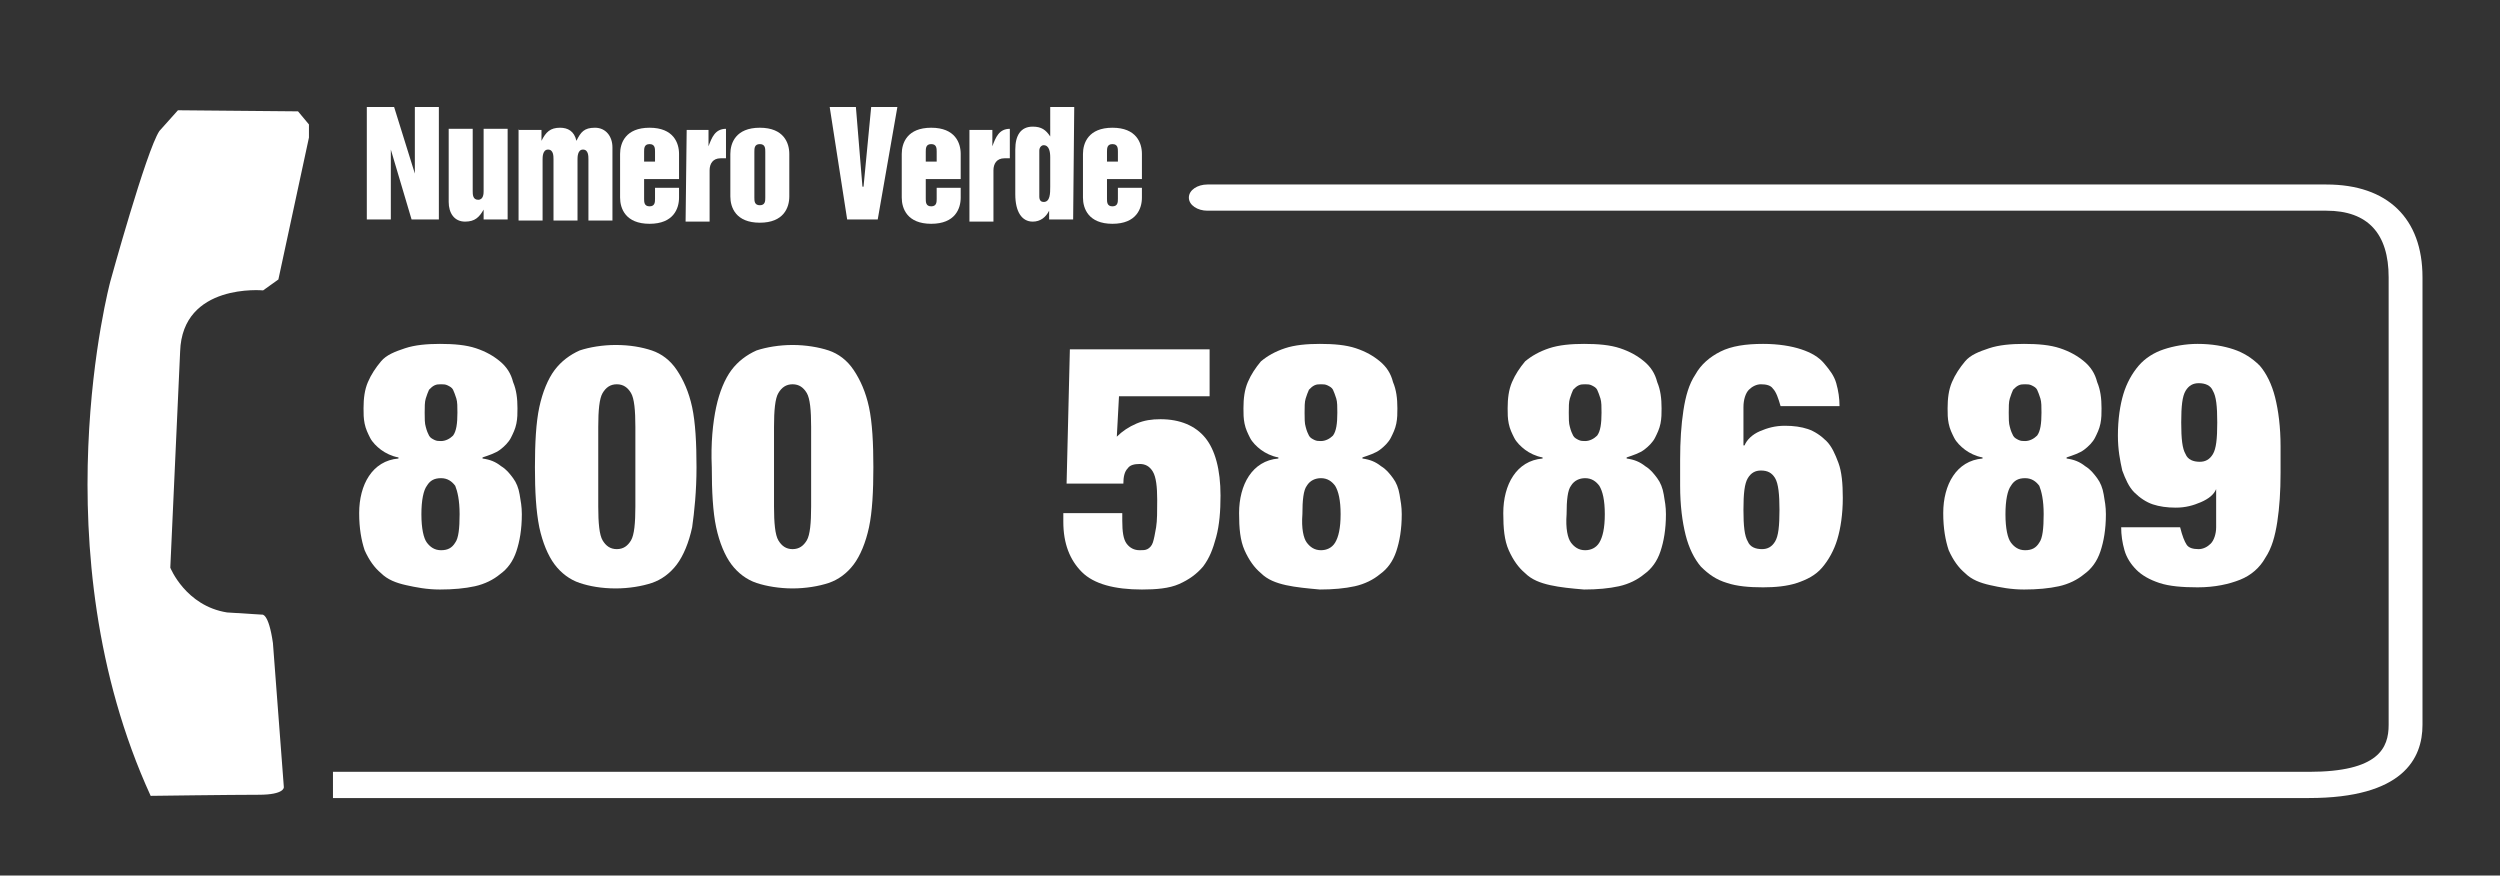
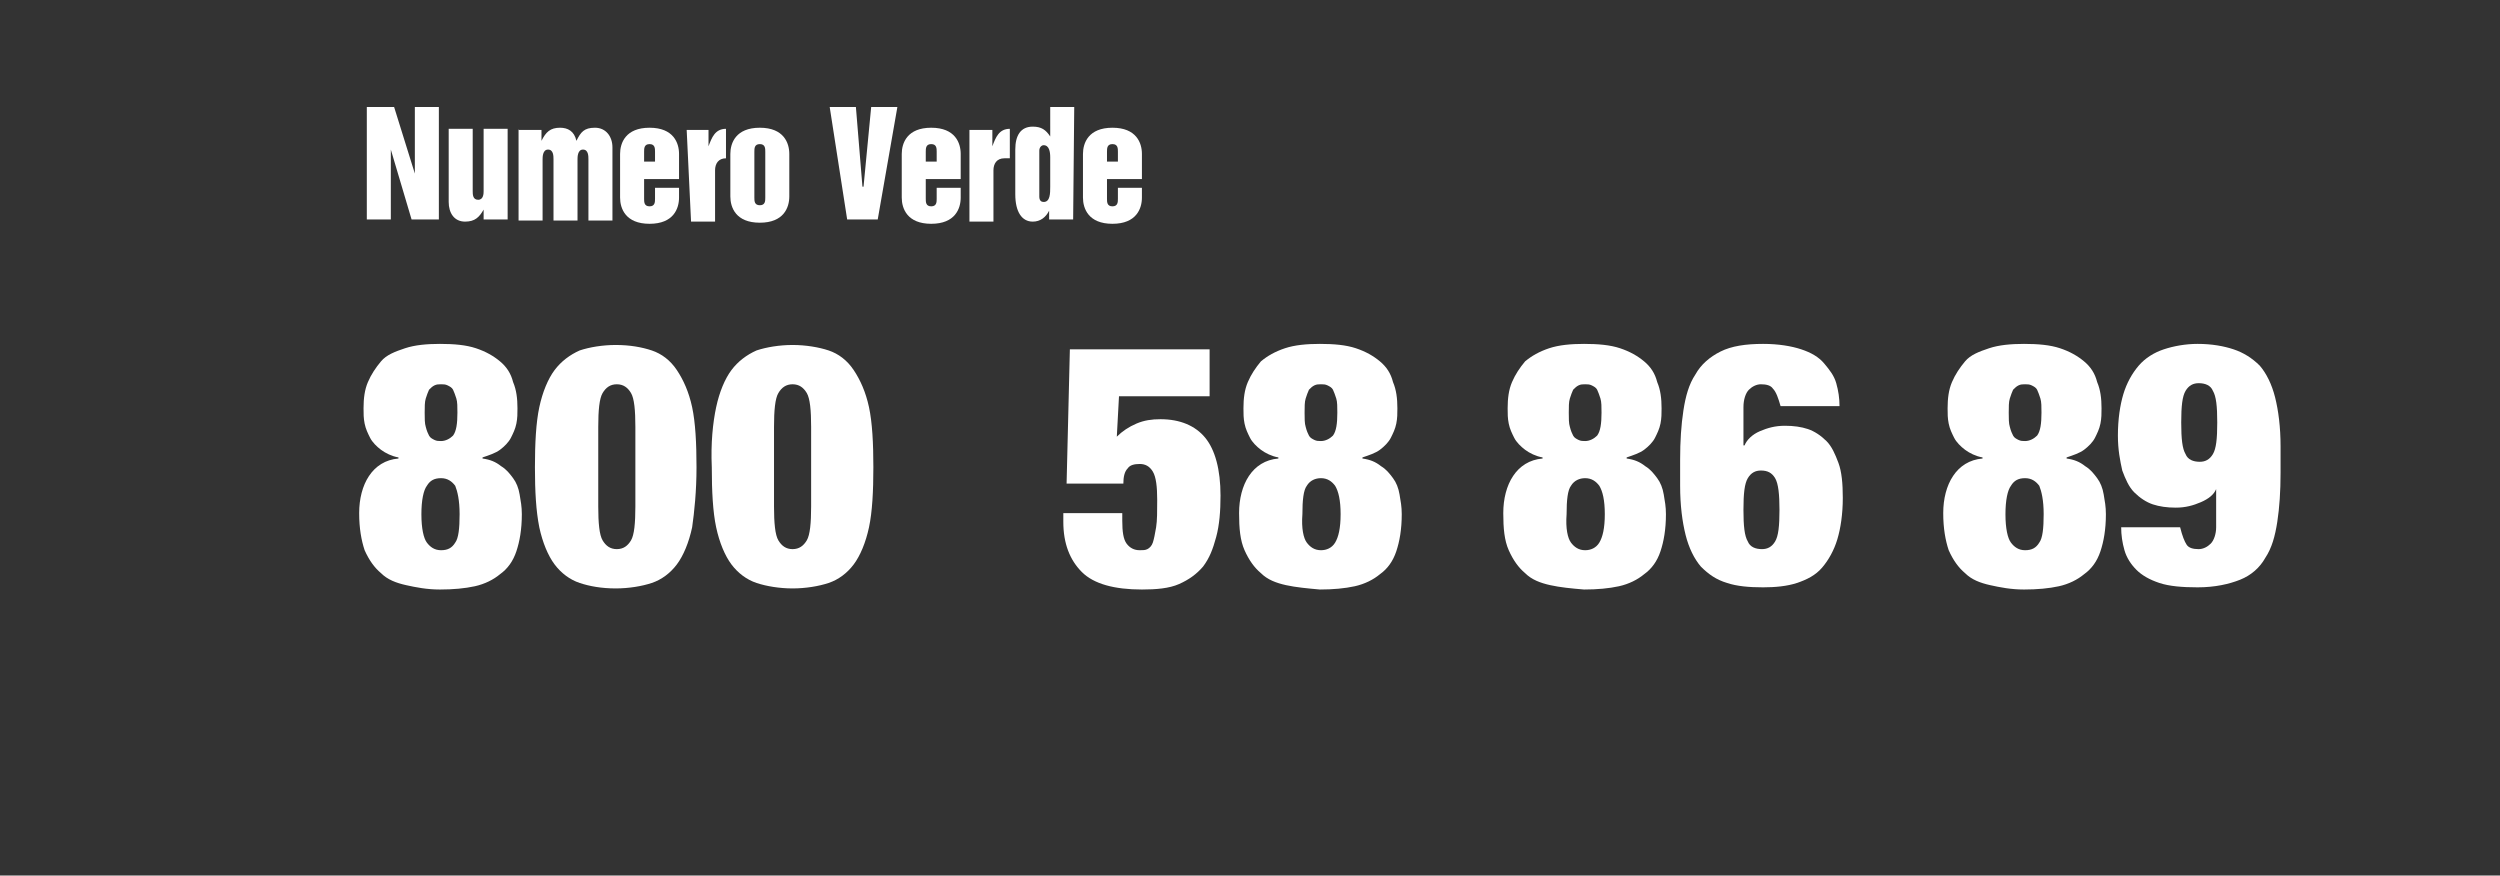
<svg xmlns="http://www.w3.org/2000/svg" id="Livello_1" x="0px" y="0px" viewBox="0 0 229 80.2" style="enable-background:new 0 0 229 80.2;" xml:space="preserve">
  <rect x="0" y="0" width="229" height="80.2" fill="#333333" stroke="none" />
  <style type="text/css">	.st0{fill-rule:evenodd;clip-rule:evenodd;fill:#FFFFFF;}	.st1{fill:#FFFFFF;}</style>
  <g>
    <g>
      <polygon class="st0" points="33.6,9.8 36.1,9.8 38,15.9 38,15.9 38,9.8 40.2,9.8 40.2,20.1 37.7,20.1 35.8,13.7 35.8,13.7    35.8,20.1 33.6,20.1   " />
      <path class="st0" d="M46.4,20.1h-2.1v-0.9l0,0c-0.4,0.7-0.8,1.1-1.7,1.1c-1,0-1.5-0.8-1.5-1.8v-6.7h2.2v5.7c0,0.3,0,0.8,0.5,0.8   s0.5-0.6,0.5-0.8v-5.7h2.2v8.3C46.5,20.1,46.4,20.1,46.4,20.1z" />
      <path class="st0" d="M47.5,11.9h2.1v1l0,0c0.4-0.8,0.8-1.2,1.7-1.2c0.7,0,1.3,0.3,1.5,1.2c0.4-0.8,0.7-1.2,1.7-1.2   s1.6,0.8,1.6,1.8v6.7h-2.2v-5.6c0-0.3,0-0.9-0.5-0.9s-0.5,0.7-0.5,0.9v5.6h-2.2v-5.6c0-0.3,0-0.9-0.5-0.9s-0.5,0.7-0.5,0.9v5.6   h-2.2L47.5,11.9C47.4,11.8,47.5,11.8,47.5,11.9z" />
-       <path class="st0" d="M62.9,11.9h2v1.5l0,0c0.3-0.8,0.6-1.6,1.6-1.6v2.7H66c-0.7,0-1,0.5-1,1.1v4.7h-2.2L62.9,11.9L62.9,11.9z" />
+       <path class="st0" d="M62.9,11.9h2v1.5l0,0c0.3-0.8,0.6-1.6,1.6-1.6v2.7c-0.7,0-1,0.5-1,1.1v4.7h-2.2L62.9,11.9L62.9,11.9z" />
      <polygon class="st0" points="76,9.8 78.4,9.8 79,17.1 79.1,17.1 79.8,9.8 82.2,9.8 80.4,20.1 77.6,20.1   " />
      <path class="st0" d="M88.8,11.9h2.1v1.5l0,0c0.3-0.8,0.6-1.6,1.6-1.6v2.7H92c-0.7,0-1,0.5-1,1.1v4.7h-2.2V11.9   C88.8,11.8,88.8,11.8,88.8,11.9z" />
      <path class="st0" d="M56.8,14.1c0-1,0.5-2.4,2.7-2.4s2.7,1.4,2.7,2.4v2.3H59v1.8c0,0.3,0,0.7,0.5,0.7s0.5-0.4,0.5-0.7v-1h2.2v0.9   c0,1-0.5,2.4-2.7,2.4s-2.7-1.4-2.7-2.4V14.1L56.8,14.1L56.8,14.1z M59,14.8h1v-0.9c0-0.3,0-0.7-0.5-0.7S59,13.6,59,13.9V14.8   L59,14.8z" />
      <path class="st0" d="M66.9,14.1c0-1,0.5-2.4,2.7-2.4s2.7,1.4,2.7,2.4V18c0,1-0.5,2.4-2.7,2.4S66.9,19,66.9,18V14.1L66.9,14.1   L66.9,14.1z M69.1,18.1c0,0.3,0,0.7,0.5,0.7s0.5-0.4,0.5-0.7v-4.2c0-0.3,0-0.7-0.5-0.7s-0.5,0.4-0.5,0.7V18.1L69.1,18.1z" />
      <path class="st0" d="M98.3,20.1h-2.2v-0.8l0,0c-0.3,0.6-0.8,1-1.5,1c-1,0-1.6-0.9-1.6-2.5v-4.1c0-1.3,0.5-2.1,1.6-2.1   c0.8,0,1.2,0.3,1.6,0.9l0,0V9.8h2.2L98.3,20.1L98.3,20.1L98.3,20.1z M96.2,14.4c0-0.5-0.1-1.1-0.6-1.1c-0.2,0-0.4,0.2-0.4,0.5V18   c0,0.4,0.2,0.5,0.4,0.5c0.6,0,0.6-0.8,0.6-1.4V14.4L96.2,14.4z" />
      <path class="st0" d="M99.2,14.1c0-1,0.5-2.4,2.7-2.4s2.7,1.4,2.7,2.4v2.3h-3.2v1.8c0,0.3,0,0.7,0.5,0.7s0.5-0.4,0.5-0.7v-1h2.2   v0.9c0,1-0.5,2.4-2.7,2.4s-2.7-1.4-2.7-2.4V14.1L99.2,14.1L99.2,14.1z M101.4,14.8h1v-0.9c0-0.3,0-0.7-0.5-0.7s-0.5,0.4-0.5,0.7   V14.8L101.4,14.8z" />
      <path class="st0" d="M82.6,14.1c0-1,0.5-2.4,2.7-2.4s2.7,1.4,2.7,2.4v2.3h-3.2v1.8c0,0.3,0,0.7,0.5,0.7s0.5-0.4,0.5-0.7v-1H88v0.9   c0,1-0.5,2.4-2.7,2.4s-2.7-1.4-2.7-2.4L82.6,14.1L82.6,14.1L82.6,14.1z M84.8,14.8h1v-0.9c0-0.3,0-0.7-0.5-0.7s-0.5,0.4-0.5,0.7   V14.8L84.8,14.8z" />
-       <path class="st0" d="M13.8,72.9c0,0,7.4-0.1,9.9-0.1c2.4,0,2.3-0.7,2.3-0.7l-1-13.2c-0.4-2.8-1-2.6-1-2.6l-3.2-0.2   C17,55.5,15.6,52,15.6,52l0.9-19.8c0.2-6.3,7.6-5.6,7.6-5.6l1.4-1l2.8-13v-1.2l-1-1.2l-11-0.1L14.6,12c-1.2,1.8-4.5,13.8-4.5,13.8   S3.5,50.4,13.8,72.9L13.8,72.9z" />
-       <path class="st0" d="M30.5,73.1h181c8.6,0,10.4-3.6,10.4-6.7v-41c0-5.4-3.2-8.5-8.8-8.5H110.6c-0.9,0-1.7,0.5-1.7,1.2   s0.8,1.2,1.7,1.2h102.5c3.8,0,5.7,2.1,5.7,6.1v41c0,2.1-0.9,4.3-7.3,4.3h-181V73.1L30.5,73.1z" />
    </g>
    <g>
      <path class="st1" d="M37.2,53.6c-0.9-0.2-1.7-0.5-2.3-1.1c-0.6-0.5-1.1-1.2-1.5-2.1c-0.3-0.9-0.5-2-0.5-3.4c0-1.3,0.3-2.5,0.9-3.4   s1.5-1.5,2.7-1.6v-0.1c-0.6-0.1-1.2-0.4-1.6-0.7c-0.4-0.3-0.8-0.7-1-1.1c-0.2-0.4-0.4-0.8-0.5-1.3c-0.1-0.5-0.1-0.9-0.1-1.4   c0-0.9,0.1-1.7,0.4-2.4c0.3-0.7,0.7-1.3,1.2-1.9s1.3-0.9,2.2-1.2s2-0.4,3.2-0.4c1.3,0,2.4,0.1,3.3,0.4s1.6,0.7,2.2,1.2   s1,1.1,1.2,1.9c0.3,0.7,0.4,1.5,0.4,2.4c0,0.5,0,0.9-0.1,1.4s-0.3,0.9-0.5,1.3c-0.2,0.4-0.6,0.8-1,1.1c-0.4,0.3-1,0.5-1.6,0.7V42   c0.7,0.1,1.2,0.3,1.7,0.7c0.5,0.3,0.8,0.7,1.1,1.1c0.3,0.4,0.5,0.9,0.6,1.5c0.1,0.6,0.2,1.1,0.2,1.8c0,1.4-0.2,2.5-0.5,3.4   s-0.8,1.6-1.5,2.1c-0.6,0.5-1.4,0.9-2.3,1.1s-2,0.3-3.2,0.3S38.1,53.8,37.2,53.6z M39.1,49.7c0.3,0.4,0.7,0.7,1.3,0.7   s1-0.2,1.3-0.7c0.3-0.4,0.4-1.3,0.4-2.6c0-1.3-0.2-2.1-0.4-2.6c-0.3-0.4-0.7-0.7-1.3-0.7s-1,0.2-1.3,0.7c-0.3,0.4-0.5,1.3-0.5,2.6   C38.6,48.4,38.8,49.3,39.1,49.7z M39,39.1c0.1,0.4,0.2,0.6,0.3,0.8c0.1,0.2,0.3,0.3,0.5,0.4c0.2,0.1,0.4,0.1,0.6,0.1   c0.4,0,0.8-0.2,1.1-0.5c0.3-0.4,0.4-1.1,0.4-2.1c0-0.5,0-1-0.1-1.3c-0.1-0.3-0.2-0.6-0.3-0.8c-0.1-0.2-0.3-0.3-0.5-0.4   s-0.4-0.1-0.6-0.1c-0.2,0-0.4,0-0.6,0.1c-0.2,0.1-0.3,0.2-0.5,0.4c-0.1,0.2-0.2,0.5-0.3,0.8c-0.1,0.3-0.1,0.8-0.1,1.3   S38.9,38.8,39,39.1z" />
      <path class="st1" d="M49.4,37.3c0.3-1.4,0.8-2.6,1.4-3.4s1.4-1.4,2.3-1.8c0.9-0.3,2.1-0.5,3.3-0.5c1.3,0,2.4,0.2,3.3,0.5   c0.9,0.3,1.7,0.9,2.3,1.8s1.1,2,1.4,3.4c0.3,1.4,0.4,3.3,0.4,5.5c0,2.2-0.2,4.1-0.4,5.5c-0.3,1.4-0.8,2.6-1.4,3.4   c-0.6,0.8-1.4,1.4-2.3,1.7c-0.9,0.3-2.1,0.5-3.3,0.5c-1.3,0-2.4-0.2-3.3-0.5c-0.9-0.3-1.7-0.9-2.3-1.7c-0.6-0.8-1.1-2-1.4-3.4   C49.1,46.8,49,45,49,42.8C49,40.6,49.1,38.7,49.4,37.3z M55.2,49.5c0.3,0.5,0.7,0.8,1.3,0.8c0.6,0,1-0.3,1.3-0.8   c0.3-0.5,0.4-1.6,0.4-3.1v-7.3c0-1.5-0.1-2.6-0.4-3.1s-0.7-0.8-1.3-0.8c-0.6,0-1,0.3-1.3,0.8s-0.4,1.6-0.4,3.1v7.3   C54.8,47.9,54.9,49,55.2,49.5z" />
      <path class="st1" d="M65.6,37.3c0.3-1.4,0.8-2.6,1.4-3.4c0.6-0.8,1.4-1.4,2.3-1.8c0.9-0.3,2.1-0.5,3.3-0.5s2.4,0.2,3.3,0.5   c0.9,0.3,1.7,0.9,2.3,1.8s1.1,2,1.4,3.4c0.3,1.4,0.4,3.3,0.4,5.5c0,2.2-0.1,4.1-0.4,5.5c-0.3,1.4-0.8,2.6-1.4,3.4   c-0.6,0.8-1.4,1.4-2.3,1.7c-0.9,0.3-2.1,0.5-3.3,0.5s-2.4-0.2-3.3-0.5c-0.9-0.3-1.7-0.9-2.3-1.7c-0.6-0.8-1.1-2-1.4-3.4   c-0.3-1.4-0.4-3.3-0.4-5.5C65.1,40.6,65.3,38.7,65.6,37.3z M71.3,49.5c0.3,0.5,0.7,0.8,1.3,0.8s1-0.3,1.3-0.8   c0.3-0.5,0.4-1.6,0.4-3.1v-7.3c0-1.5-0.1-2.6-0.4-3.1s-0.7-0.8-1.3-0.8s-1,0.3-1.3,0.8s-0.4,1.6-0.4,3.1v7.3   C70.9,47.9,71,49,71.3,49.5z" />
      <path class="st1" d="M110.8,32v4.3h-8.3l-0.2,3.7c0.5-0.5,1.1-0.9,1.8-1.2c0.7-0.3,1.4-0.4,2.2-0.4c1.8,0,3.2,0.6,4.1,1.7   c0.9,1.1,1.4,2.9,1.4,5.3c0,1.4-0.1,2.7-0.4,3.8s-0.6,1.9-1.2,2.7c-0.6,0.7-1.3,1.2-2.2,1.6s-2.1,0.5-3.4,0.5   c-2.5,0-4.4-0.5-5.5-1.6c-1.1-1.1-1.7-2.6-1.7-4.6V47h5.4v0.7c0,1,0.1,1.7,0.4,2.1c0.3,0.4,0.7,0.6,1.2,0.6c0.3,0,0.5,0,0.7-0.1   c0.2-0.1,0.4-0.3,0.5-0.6c0.1-0.3,0.2-0.8,0.3-1.4c0.1-0.6,0.1-1.5,0.1-2.5c0-1.2-0.1-2.1-0.4-2.6c-0.3-0.5-0.7-0.7-1.2-0.7   c-0.5,0-0.9,0.1-1.1,0.4c-0.3,0.3-0.4,0.8-0.4,1.4h-5.2L98,32H110.8z" />
      <path class="st1" d="M117.8,53.6c-0.9-0.2-1.7-0.5-2.3-1.1c-0.6-0.5-1.1-1.2-1.5-2.1s-0.5-2-0.5-3.4c0-1.3,0.3-2.5,0.9-3.4   c0.6-0.9,1.5-1.5,2.7-1.6v-0.1c-0.6-0.1-1.2-0.4-1.6-0.7c-0.4-0.3-0.8-0.7-1-1.1c-0.2-0.4-0.4-0.8-0.5-1.3s-0.1-0.9-0.1-1.4   c0-0.9,0.1-1.7,0.4-2.4c0.3-0.7,0.7-1.3,1.2-1.9c0.6-0.5,1.3-0.9,2.2-1.2c0.9-0.3,2-0.4,3.2-0.4c1.3,0,2.4,0.1,3.3,0.4   c0.9,0.3,1.6,0.7,2.2,1.2c0.6,0.5,1,1.1,1.2,1.9c0.3,0.7,0.4,1.5,0.4,2.4c0,0.5,0,0.9-0.1,1.4c-0.1,0.5-0.3,0.9-0.5,1.3   c-0.2,0.4-0.6,0.8-1,1.1c-0.4,0.3-1,0.5-1.6,0.7V42c0.7,0.1,1.2,0.3,1.7,0.7c0.5,0.3,0.8,0.7,1.1,1.1c0.3,0.4,0.5,0.9,0.6,1.5   c0.1,0.6,0.2,1.1,0.2,1.8c0,1.4-0.2,2.5-0.5,3.4s-0.8,1.6-1.5,2.1c-0.6,0.5-1.4,0.9-2.3,1.1c-0.9,0.2-2,0.3-3.2,0.3   C119.8,53.9,118.7,53.8,117.8,53.6z M119.7,49.7c0.3,0.4,0.7,0.7,1.3,0.7c0.5,0,1-0.2,1.3-0.7s0.5-1.3,0.5-2.6   c0-1.3-0.2-2.1-0.5-2.6c-0.3-0.4-0.7-0.7-1.3-0.7c-0.5,0-1,0.2-1.3,0.7c-0.3,0.4-0.4,1.3-0.4,2.6   C119.2,48.4,119.4,49.3,119.7,49.7z M119.6,39.1c0.1,0.4,0.2,0.6,0.3,0.8s0.3,0.3,0.5,0.4s0.4,0.1,0.6,0.1c0.4,0,0.8-0.2,1.1-0.5   c0.3-0.4,0.4-1.1,0.4-2.1c0-0.5,0-1-0.1-1.3c-0.1-0.3-0.2-0.6-0.3-0.8c-0.1-0.2-0.3-0.3-0.5-0.4s-0.4-0.1-0.6-0.1   c-0.2,0-0.4,0-0.6,0.1s-0.3,0.2-0.5,0.4c-0.1,0.2-0.2,0.5-0.3,0.8c-0.1,0.3-0.1,0.8-0.1,1.3S119.5,38.8,119.6,39.1z" />
      <path class="st1" d="M142,53.6c-0.9-0.2-1.7-0.5-2.3-1.1c-0.6-0.5-1.1-1.2-1.5-2.1s-0.5-2-0.5-3.4c0-1.3,0.3-2.5,0.9-3.4   c0.6-0.9,1.5-1.5,2.7-1.6v-0.1c-0.6-0.1-1.2-0.4-1.6-0.7c-0.4-0.3-0.8-0.7-1-1.1c-0.2-0.4-0.4-0.8-0.5-1.3s-0.1-0.9-0.1-1.4   c0-0.9,0.1-1.7,0.4-2.4c0.3-0.7,0.7-1.3,1.2-1.9c0.6-0.5,1.3-0.9,2.2-1.2c0.9-0.3,2-0.4,3.2-0.4c1.3,0,2.4,0.1,3.3,0.4   c0.9,0.3,1.6,0.7,2.2,1.2c0.6,0.5,1,1.1,1.2,1.9c0.3,0.7,0.4,1.5,0.4,2.4c0,0.5,0,0.9-0.1,1.4c-0.1,0.5-0.3,0.9-0.5,1.3   c-0.2,0.4-0.6,0.8-1,1.1c-0.4,0.3-1,0.5-1.6,0.7V42c0.7,0.1,1.2,0.3,1.7,0.7c0.5,0.3,0.8,0.7,1.1,1.1c0.3,0.4,0.5,0.9,0.6,1.5   c0.1,0.6,0.2,1.1,0.2,1.8c0,1.4-0.2,2.5-0.5,3.4s-0.8,1.6-1.5,2.1c-0.6,0.5-1.4,0.9-2.3,1.1c-0.9,0.2-2,0.3-3.2,0.3   C143.9,53.9,142.9,53.8,142,53.6z M143.9,49.7c0.3,0.4,0.7,0.7,1.3,0.7c0.5,0,1-0.2,1.3-0.7s0.5-1.3,0.5-2.6   c0-1.3-0.2-2.1-0.5-2.6c-0.3-0.4-0.7-0.7-1.3-0.7c-0.5,0-1,0.2-1.3,0.7c-0.3,0.4-0.4,1.3-0.4,2.6   C143.4,48.4,143.6,49.3,143.9,49.7z M143.8,39.1c0.1,0.4,0.2,0.6,0.3,0.8s0.3,0.3,0.5,0.4s0.4,0.1,0.6,0.1c0.4,0,0.8-0.2,1.1-0.5   c0.3-0.4,0.4-1.1,0.4-2.1c0-0.5,0-1-0.1-1.3c-0.1-0.3-0.2-0.6-0.3-0.8c-0.1-0.2-0.3-0.3-0.5-0.4s-0.4-0.1-0.6-0.1   c-0.2,0-0.4,0-0.6,0.1s-0.3,0.2-0.5,0.4c-0.1,0.2-0.2,0.5-0.3,0.8c-0.1,0.3-0.1,0.8-0.1,1.3S143.7,38.8,143.8,39.1z" />
      <path class="st1" d="M162.4,35.6c-0.2-0.3-0.6-0.4-1.1-0.4c-0.4,0-0.8,0.2-1.1,0.5c-0.3,0.3-0.5,0.9-0.5,1.6v3.5h0.1   c0.2-0.5,0.7-1,1.4-1.3c0.7-0.3,1.4-0.5,2.3-0.5c0.8,0,1.5,0.1,2.1,0.3s1.2,0.6,1.7,1.1c0.5,0.5,0.8,1.2,1.1,2s0.4,1.9,0.4,3.2   c0,1.5-0.2,2.8-0.5,3.8s-0.8,1.9-1.4,2.6c-0.6,0.7-1.4,1.1-2.3,1.4c-0.9,0.3-2,0.4-3.1,0.4c-1.3,0-2.4-0.1-3.3-0.4   c-1-0.3-1.7-0.8-2.4-1.5c-0.6-0.7-1.1-1.7-1.4-2.9c-0.3-1.2-0.5-2.7-0.5-4.5v-2.4c0-1.7,0.1-3.2,0.3-4.5c0.2-1.3,0.5-2.4,1.1-3.3   c0.5-0.9,1.3-1.6,2.3-2.1c1-0.5,2.3-0.7,3.9-0.7c1.4,0,2.6,0.2,3.5,0.5c0.9,0.3,1.6,0.7,2.1,1.3s0.9,1.1,1.1,1.8   c0.2,0.7,0.3,1.4,0.3,2.1h-5.4C162.9,36.5,162.7,35.9,162.4,35.6z M160.1,49.6c0.2,0.5,0.7,0.7,1.3,0.7c0.5,0,0.9-0.2,1.2-0.7   s0.4-1.4,0.4-2.9c0-1.4-0.1-2.4-0.4-2.9s-0.7-0.7-1.3-0.7c-0.5,0-0.9,0.2-1.2,0.7s-0.4,1.4-0.4,2.9   C159.7,48.2,159.8,49.1,160.1,49.6z" />
      <path class="st1" d="M182.3,53.6c-0.9-0.2-1.7-0.5-2.3-1.1c-0.6-0.5-1.1-1.2-1.5-2.1c-0.3-0.9-0.5-2-0.5-3.4   c0-1.3,0.3-2.5,0.9-3.4s1.5-1.5,2.7-1.6v-0.1c-0.6-0.1-1.2-0.4-1.6-0.7c-0.4-0.3-0.8-0.7-1-1.1c-0.2-0.4-0.4-0.8-0.5-1.3   c-0.1-0.5-0.1-0.9-0.1-1.4c0-0.9,0.1-1.7,0.4-2.4c0.3-0.7,0.7-1.3,1.2-1.9s1.3-0.9,2.2-1.2s2-0.4,3.2-0.4c1.3,0,2.4,0.1,3.3,0.4   s1.6,0.7,2.2,1.2s1,1.1,1.2,1.9c0.3,0.7,0.4,1.5,0.4,2.4c0,0.5,0,0.9-0.1,1.4s-0.3,0.9-0.5,1.3c-0.2,0.4-0.6,0.8-1,1.1   c-0.4,0.3-1,0.5-1.6,0.7V42c0.7,0.1,1.2,0.3,1.7,0.7c0.5,0.3,0.8,0.7,1.1,1.1c0.3,0.4,0.5,0.9,0.6,1.5c0.1,0.6,0.2,1.1,0.2,1.8   c0,1.4-0.2,2.5-0.5,3.4s-0.8,1.6-1.5,2.1c-0.6,0.5-1.4,0.9-2.3,1.1s-2,0.3-3.2,0.3S183.2,53.8,182.3,53.6z M184.2,49.7   c0.3,0.4,0.7,0.7,1.3,0.7s1-0.2,1.3-0.7c0.3-0.4,0.4-1.3,0.4-2.6c0-1.3-0.2-2.1-0.4-2.6c-0.3-0.4-0.7-0.7-1.3-0.7s-1,0.2-1.3,0.7   c-0.3,0.4-0.5,1.3-0.5,2.6C183.7,48.4,183.9,49.3,184.2,49.7z M184.1,39.1c0.1,0.4,0.2,0.6,0.3,0.8c0.1,0.2,0.3,0.3,0.5,0.4   c0.2,0.1,0.4,0.1,0.6,0.1c0.4,0,0.8-0.2,1.1-0.5c0.3-0.4,0.4-1.1,0.4-2.1c0-0.5,0-1-0.1-1.3c-0.1-0.3-0.2-0.6-0.3-0.8   c-0.1-0.2-0.3-0.3-0.5-0.4s-0.4-0.1-0.6-0.1c-0.2,0-0.4,0-0.6,0.1c-0.2,0.1-0.3,0.2-0.5,0.4c-0.1,0.2-0.2,0.5-0.3,0.8   c-0.1,0.3-0.1,0.8-0.1,1.3S184,38.8,184.1,39.1z" />
      <path class="st1" d="M200.3,49.9c0.2,0.3,0.6,0.4,1.1,0.4c0.4,0,0.8-0.2,1.1-0.5c0.3-0.3,0.5-0.9,0.5-1.5v-3.5H203   c-0.2,0.5-0.7,0.9-1.4,1.2s-1.4,0.5-2.3,0.5c-0.8,0-1.5-0.1-2.1-0.3c-0.6-0.2-1.2-0.6-1.7-1.1c-0.5-0.5-0.8-1.2-1.1-2   c-0.2-0.9-0.4-1.9-0.4-3.2c0-1.5,0.2-2.8,0.5-3.8c0.3-1,0.8-1.9,1.4-2.6c0.6-0.7,1.4-1.2,2.3-1.5c0.9-0.3,2-0.5,3.1-0.5   c1.3,0,2.4,0.2,3.3,0.5s1.7,0.8,2.4,1.5c0.6,0.7,1.1,1.7,1.4,2.9c0.3,1.2,0.5,2.7,0.5,4.5v2.4c0,1.7-0.1,3.2-0.3,4.5   s-0.5,2.4-1.1,3.3c-0.5,0.9-1.3,1.6-2.3,2c-1,0.4-2.3,0.7-3.9,0.7c-1.4,0-2.6-0.1-3.5-0.4c-0.9-0.3-1.6-0.7-2.1-1.2   c-0.5-0.5-0.9-1.1-1.1-1.8s-0.3-1.4-0.3-2.1h5.4C199.9,49.1,200.1,49.6,200.3,49.9z M200.2,41.6c0.2,0.5,0.7,0.7,1.3,0.7   c0.5,0,0.9-0.2,1.2-0.7s0.4-1.4,0.4-2.9s-0.1-2.4-0.4-2.9c-0.2-0.5-0.7-0.7-1.3-0.7c-0.5,0-0.9,0.2-1.2,0.7   c-0.3,0.5-0.4,1.4-0.4,2.9S199.9,41.1,200.2,41.6z" />
    </g>
  </g>
</svg>